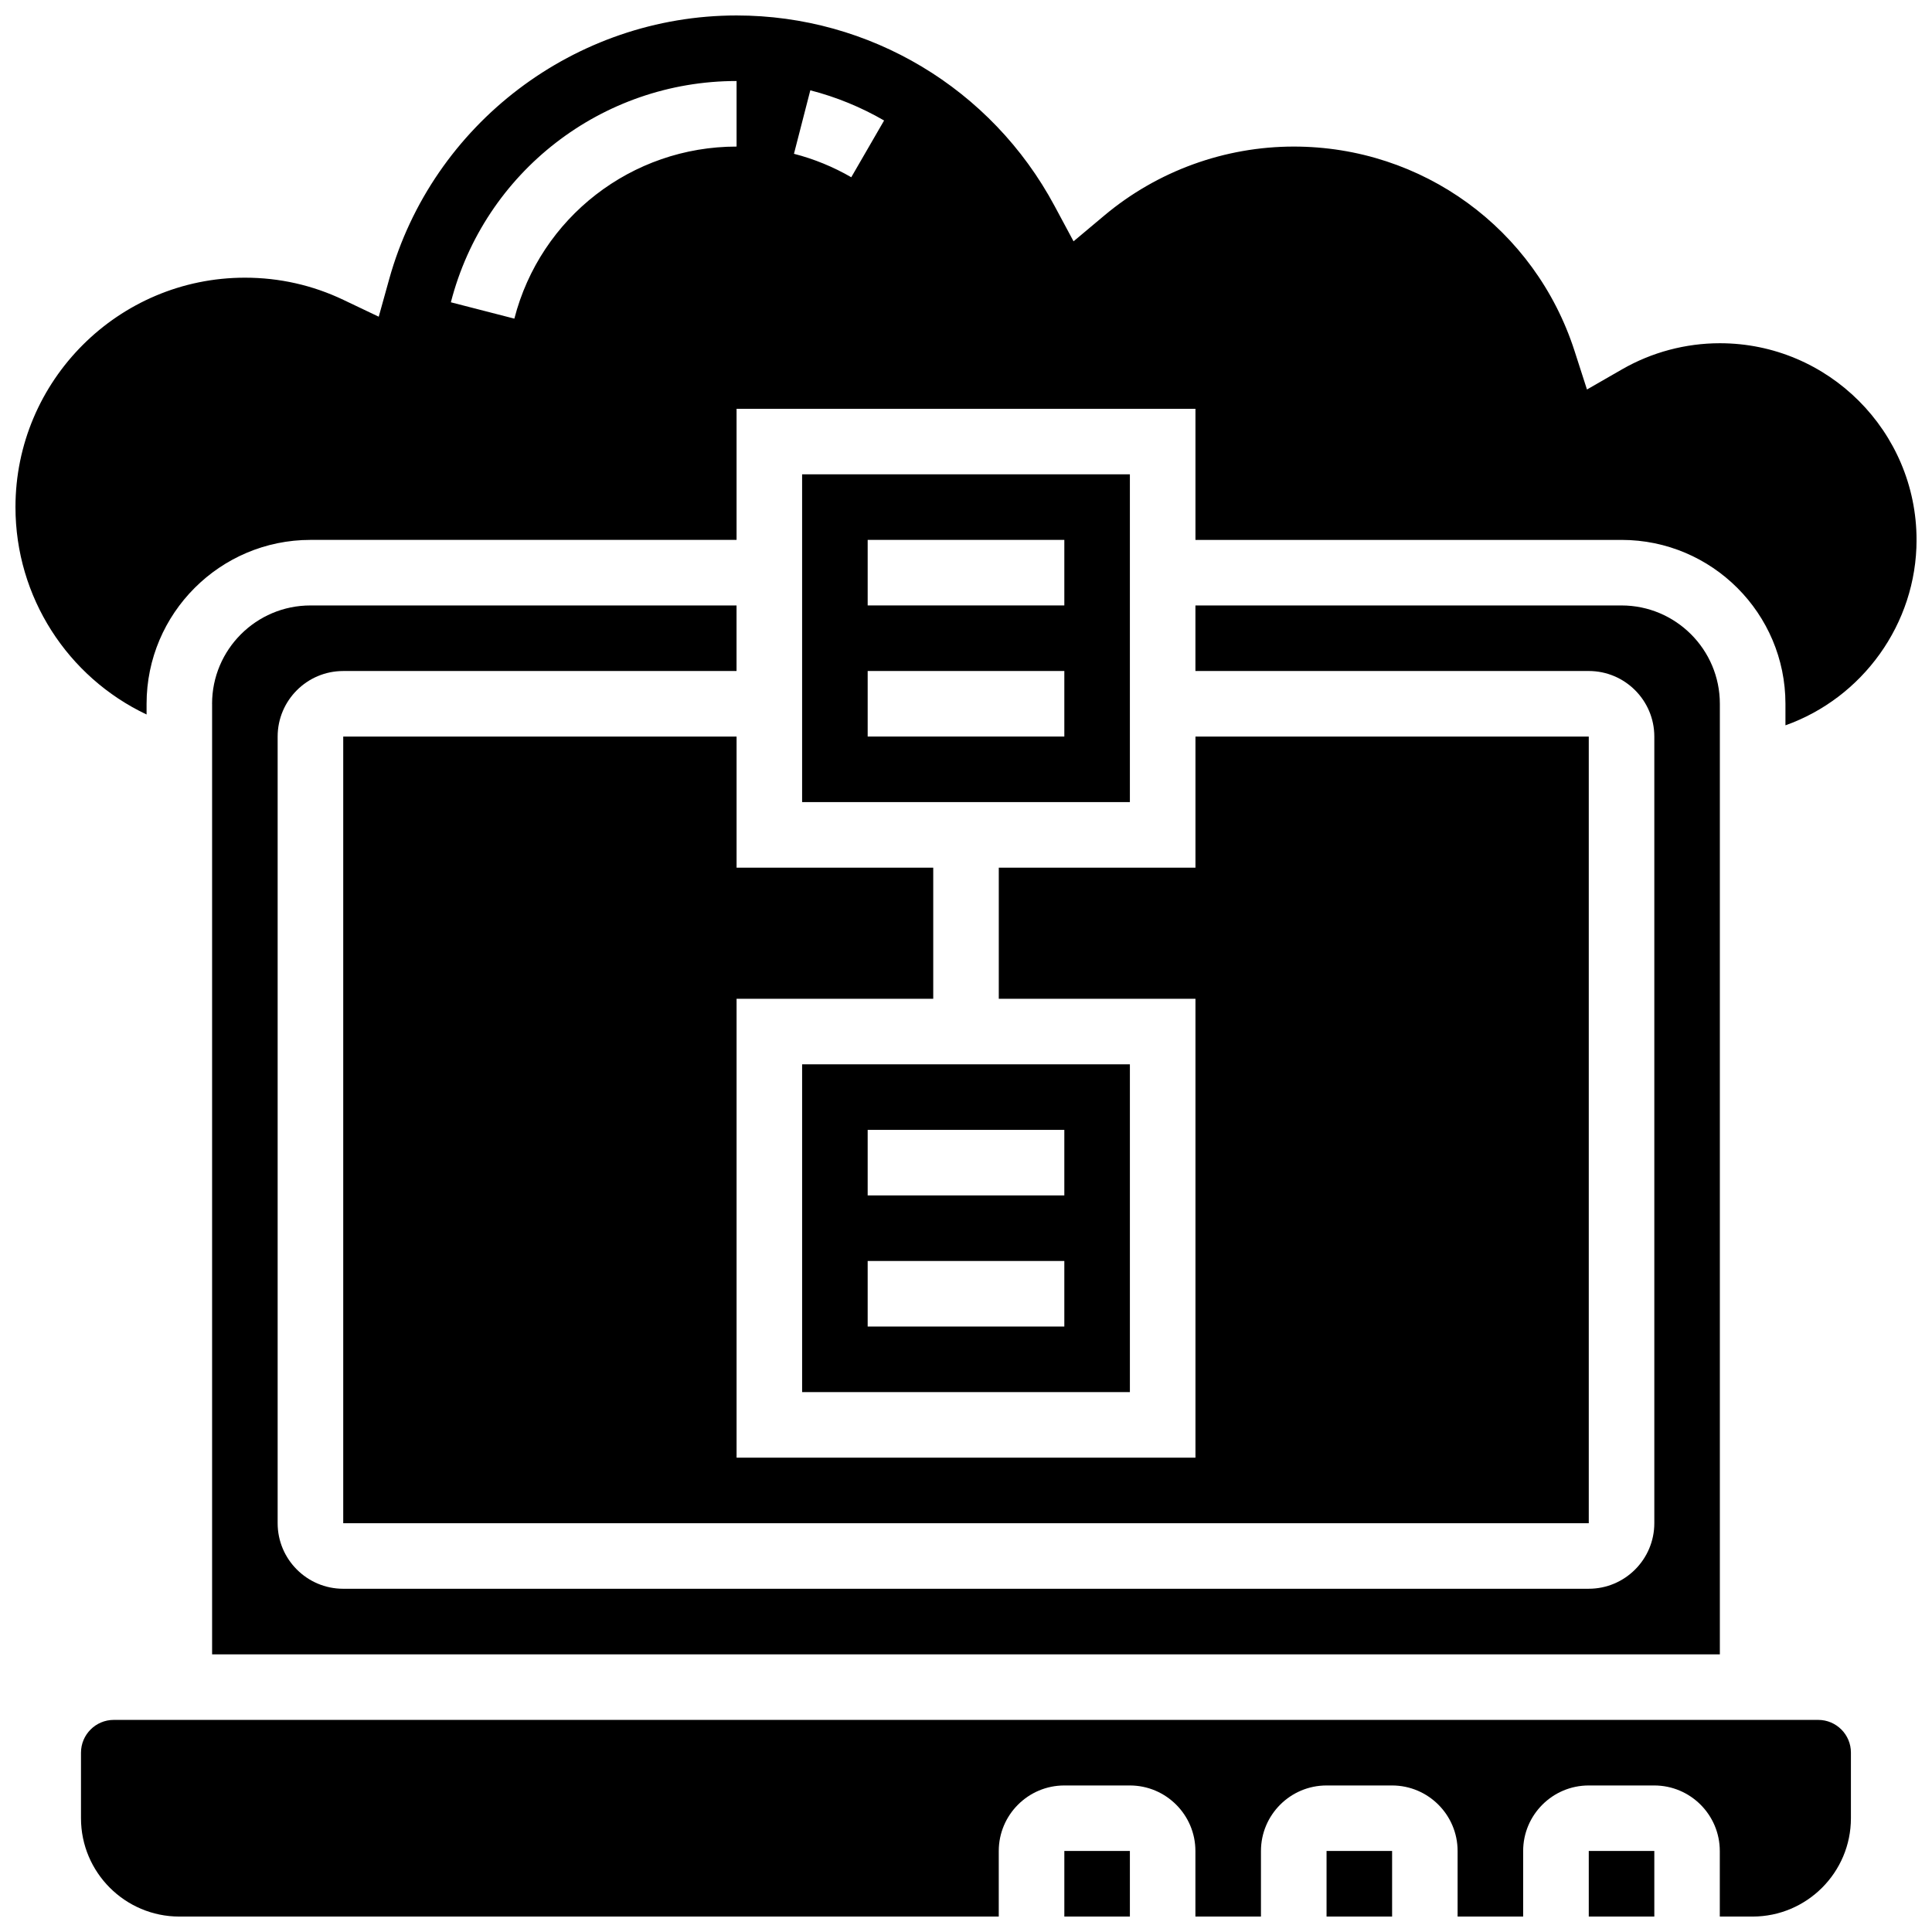
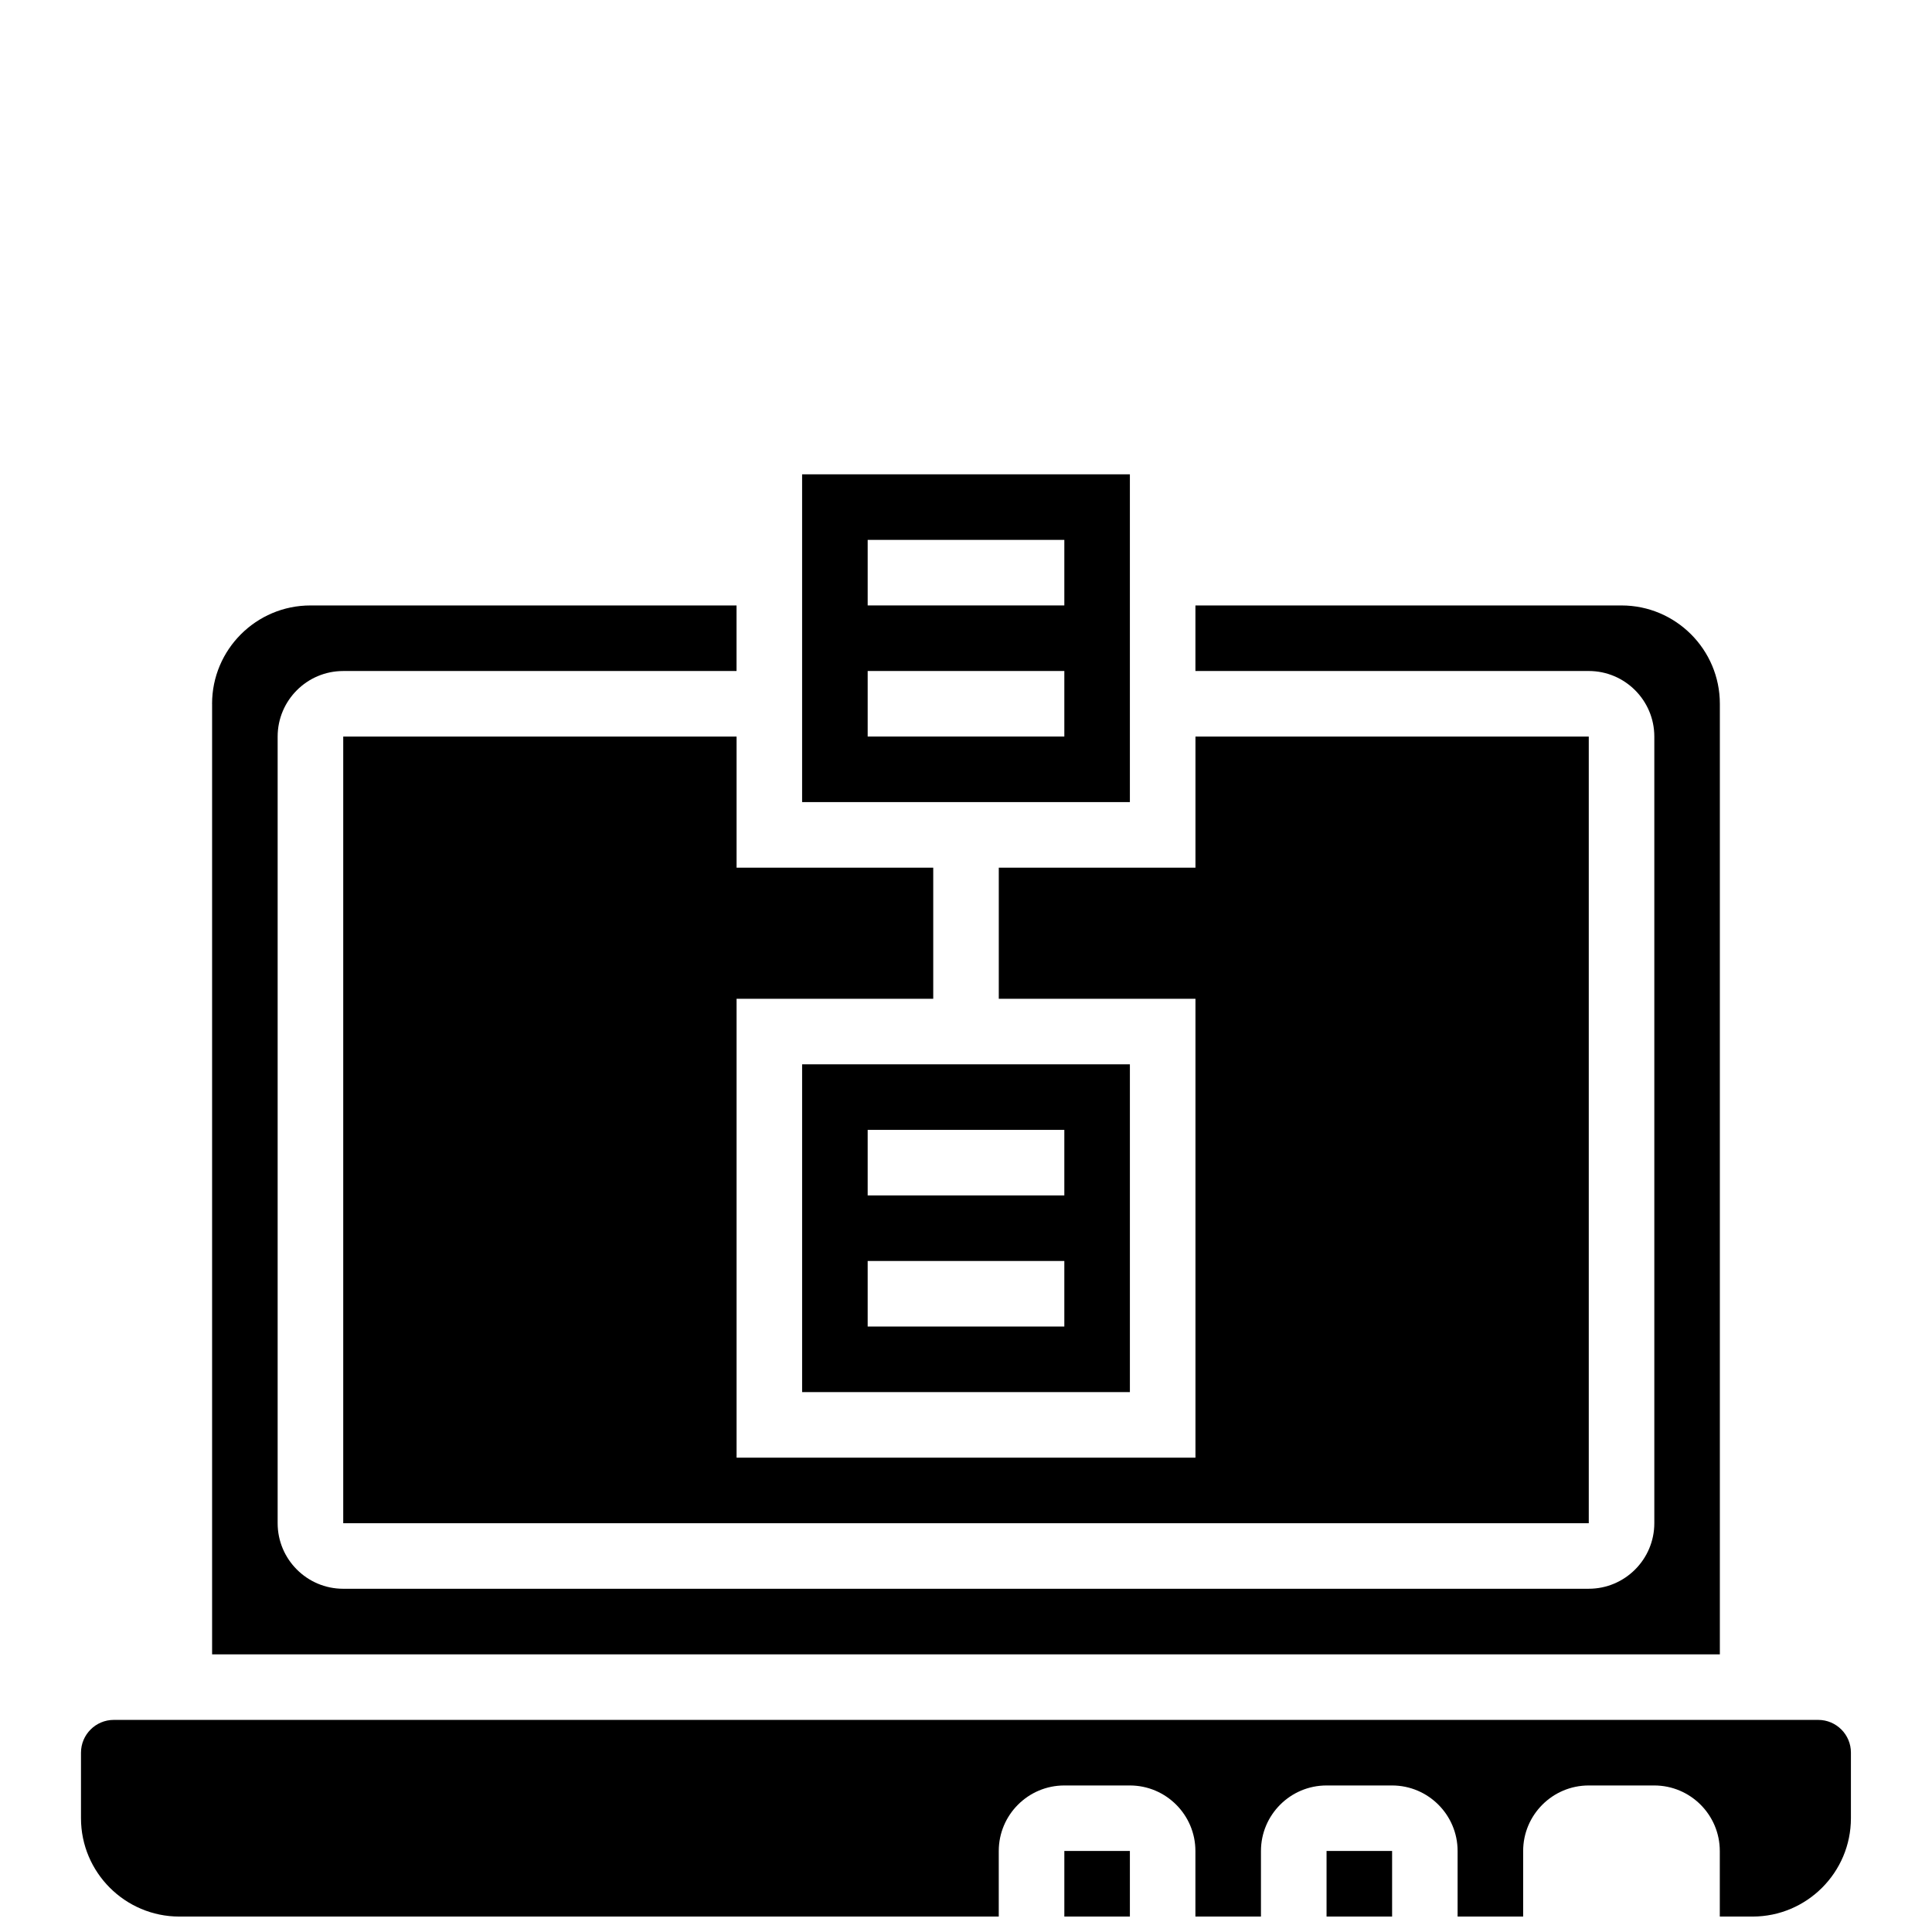
<svg xmlns="http://www.w3.org/2000/svg" width="800px" height="800px" version="1.1" viewBox="144 144 512 512">
  <defs>
    <clipPath id="e">
      <path d="m565 634h18v17.902h-18z" />
    </clipPath>
    <clipPath id="d">
      <path d="m165 599h470v52.902h-470z" />
    </clipPath>
    <clipPath id="c">
      <path d="m426 634h18v17.902h-18z" />
    </clipPath>
    <clipPath id="b">
      <path d="m495 634h18v17.902h-18z" />
    </clipPath>
    <clipPath id="a">
-       <path d="m148.09 148.09h503.81v188.91h-503.81z" />
-     </clipPath>
+       </clipPath>
  </defs>
  <path d="m339.2 339.2h-104.24v208.47h330.08v-208.47h-104.23v34.742h-52.121v34.746h52.121v121.61h-121.61v-121.61h52.117v-34.746h-52.117z" />
  <g clip-path="url(#e)">
-     <path d="m565.04 634.53h17.371v17.371h-17.371z" />
-   </g>
+     </g>
  <g clip-path="url(#d)">
    <path d="m625.84 599.79h-451.69c-4.789 0-8.688 3.898-8.688 8.688v17.371c0 14.367 11.691 26.059 26.059 26.059h217.16v-17.371c0-9.578 7.793-17.371 17.371-17.371h17.371c9.578 0 17.371 7.793 17.371 17.371v17.371h17.371v-17.371c0-9.578 7.793-17.371 17.371-17.371h17.371c9.578 0 17.371 7.793 17.371 17.371v17.371h17.371v-17.371c0-9.578 7.793-17.371 17.371-17.371h17.371c9.578 0 17.371 7.793 17.371 17.371v17.371h8.688c14.367 0 26.059-11.691 26.059-26.059v-17.371c0.02-4.789-3.879-8.688-8.668-8.688z" />
  </g>
  <g clip-path="url(#c)">
    <path d="m426.06 634.53h17.371v17.371h-17.371z" />
  </g>
  <g clip-path="url(#b)">
    <path d="m495.55 634.53h17.371v17.371h-17.371z" />
  </g>
  <path d="m443.43 269.7h-86.863v86.863h86.863zm-17.371 69.492h-52.117v-17.371h52.117zm0-34.746h-52.117v-17.371h52.117z" />
  <path d="m200.21 330.51v251.91h399.57v-251.91c0-14.367-11.691-26.059-26.059-26.059h-112.92v17.371h104.24c9.578 0 17.371 7.793 17.371 17.371v208.47c0 9.578-7.793 17.371-17.371 17.371l-330.09 0.004c-9.578 0-17.371-7.793-17.371-17.371v-208.47c0-9.578 7.793-17.371 17.371-17.371h104.24v-17.371l-112.93-0.004c-14.367 0-26.059 11.691-26.059 26.059z" />
  <path d="m356.57 512.92h86.863v-86.863h-86.863zm17.371-69.492h52.117v17.371h-52.117zm0 34.746h52.117v17.371h-52.117z" />
  <g clip-path="url(#a)">
    <path d="m599.79 234.96c-9.094 0-18.055 2.391-25.922 6.914l-9.305 5.348-3.293-10.215c-10.445-32.398-40.348-54.164-74.402-54.164-18.324 0-36.148 6.481-50.184 18.246l-8.184 6.863-5.051-9.41c-16.699-31.117-48.98-50.445-84.25-50.445-42.754 0-80.605 28.73-92.059 69.871l-2.773 9.961-9.336-4.449c-8.195-3.91-16.988-5.891-26.129-5.891-33.527 0-60.805 27.277-60.805 60.805 0 23.844 13.836 45.059 34.746 54.953v-2.836c0-23.949 19.484-43.434 43.434-43.434h112.92v-34.742h121.61v34.746h112.92c23.949 0 43.434 19.484 43.434 43.434v5.703c20.367-7.238 34.746-26.836 34.746-49.133-0.004-28.742-23.383-52.125-52.121-52.125zm-260.59-52.117c-27.762 0-51.98 18.75-58.891 45.598l-16.824-4.332c8.887-34.527 40.02-58.641 75.715-58.641zm30.395 8.129c-4.762-2.754-9.871-4.848-15.188-6.215l4.332-16.824c6.848 1.762 13.426 4.453 19.555 8z" />
  </g>
</svg>